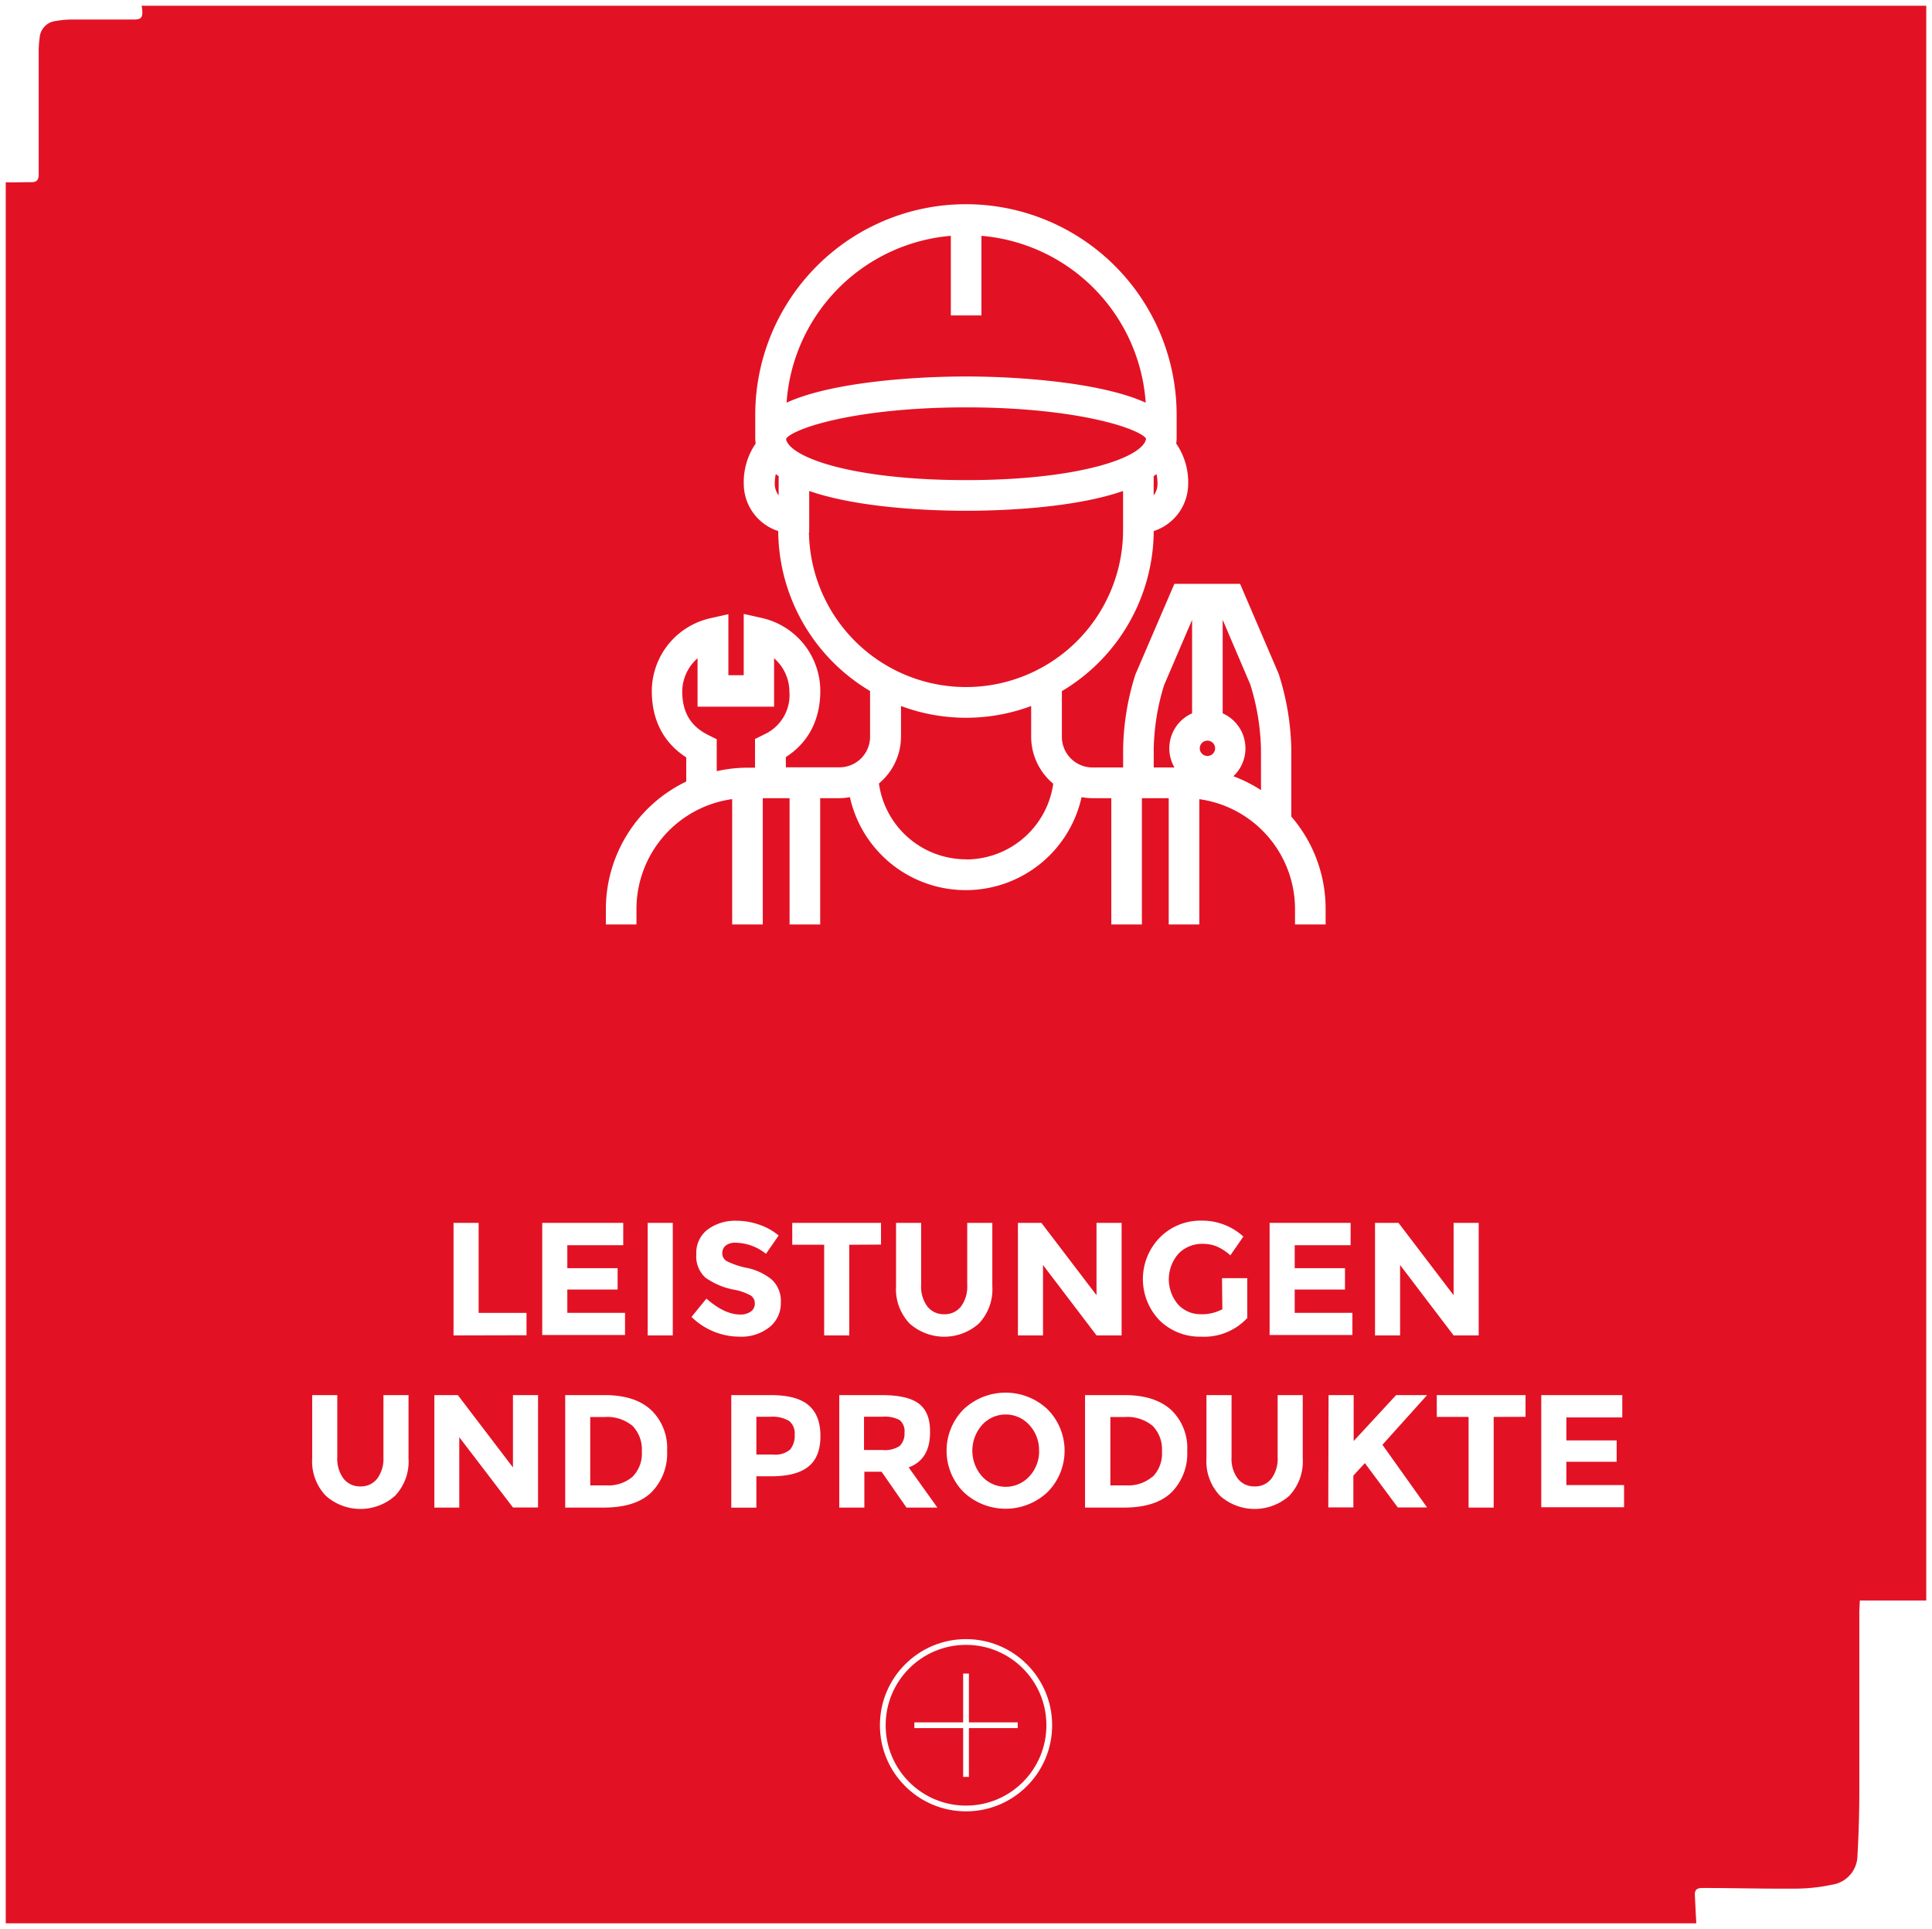
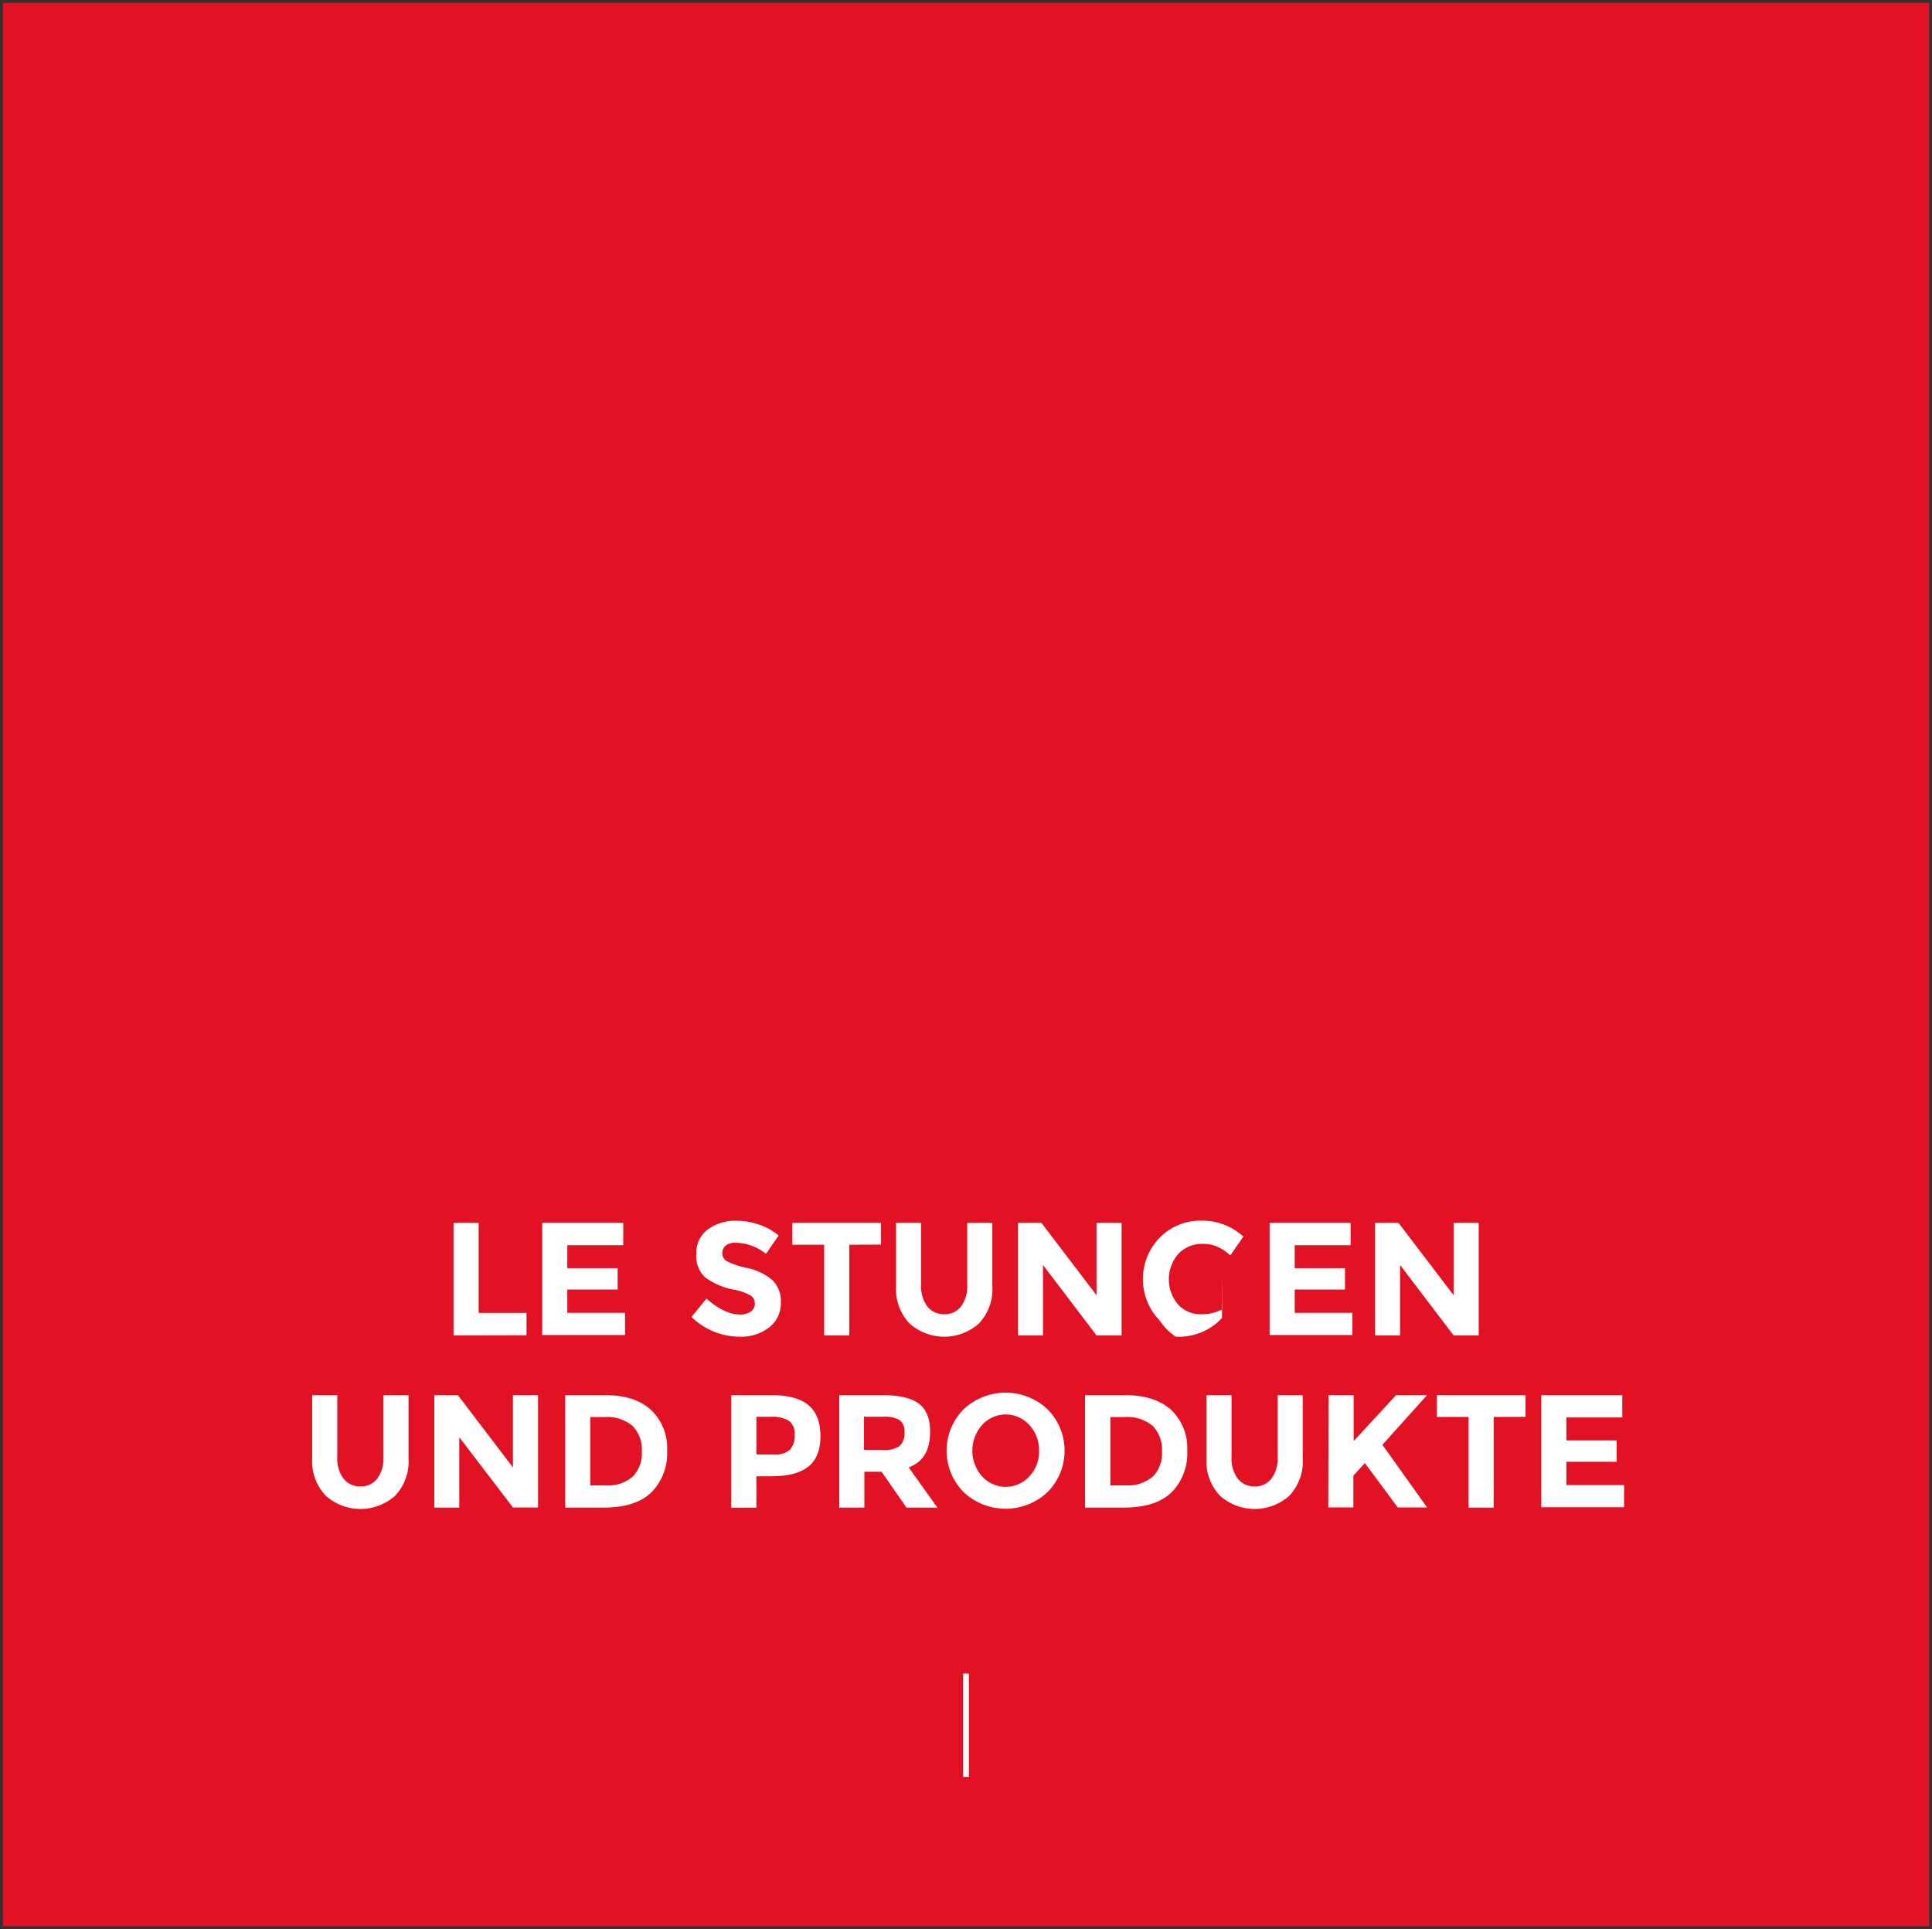
<svg xmlns="http://www.w3.org/2000/svg" id="Ebene_1" data-name="Ebene 1" viewBox="0 0 336.53 336">
  <rect x="0" y="0" width="336.53" height="336" fill="#333333" stroke="none" />
  <defs>
    <style>
      .cls-1, .cls-4, .cls-7 {
        fill: none;
      }

      .cls-2 {
        fill: #e21224;
      }

      .cls-3 {
        clip-path: url(#clip-path);
      }

      .cls-4, .cls-7 {
        stroke: #fff;
      }

      .cls-5 {
        isolation: isolate;
      }

      .cls-6 {
        fill: #fff;
      }

      .cls-7 {
        stroke-miterlimit: 10;
        stroke-width: 1.33px;
      }
    </style>
    <clipPath id="clip-path">
-       <rect class="cls-1" x="-8.5" width="353.53" height="336.5" />
-     </clipPath>
+       </clipPath>
  </defs>
  <title>home1</title>
  <rect class="cls-2" x="0.5" y="0.5" width="335.53" height="335" />
  <g class="cls-3">
    <rect class="cls-4" x="0.5" y="0.5" width="335.53" height="335" />
  </g>
  <g class="cls-5">
    <g class="cls-5">
      <path class="cls-6" d="M79,232.6V213h4.37v15.68h8.34v3.89Z" />
    </g>
    <g class="cls-5">
      <path class="cls-6" d="M108.56,213v3.89H98.82v4h8.76v3.72H98.82v4.06h10.05v3.86H94.45V213Z" />
    </g>
    <g class="cls-5">
-       <path class="cls-6" d="M112.82,213h4.37V232.6h-4.37Z" />
-     </g>
+       </g>
    <g class="cls-5">
      <path class="cls-6" d="M126.44,216.93a1.69,1.69,0,0,0-.63,1.37,1.55,1.55,0,0,0,.77,1.36,14.07,14.07,0,0,0,3.56,1.19,10,10,0,0,1,4.33,2.06,5.09,5.09,0,0,1,1.54,4,5.28,5.28,0,0,1-2,4.27,7.87,7.87,0,0,1-5.19,1.64,12,12,0,0,1-8.37-3.44l2.6-3.19q3.16,2.77,5.85,2.77a3.07,3.07,0,0,0,1.89-.52,1.66,1.66,0,0,0,.69-1.4,1.63,1.63,0,0,0-.73-1.4,9.52,9.52,0,0,0-2.88-1,12.53,12.53,0,0,1-5-2.11,5,5,0,0,1-1.58-4.09,5.07,5.07,0,0,1,2-4.3,8.06,8.06,0,0,1,5-1.51,12,12,0,0,1,3.92.67,10.49,10.49,0,0,1,3.42,1.9l-2.21,3.19a8.62,8.62,0,0,0-5.26-1.93A2.64,2.64,0,0,0,126.44,216.93Z" />
    </g>
    <g class="cls-5">
      <path class="cls-6" d="M147.93,216.81V232.6h-4.37V216.81H138V213h15.46v3.78Z" />
    </g>
    <g class="cls-5">
      <path class="cls-6" d="M161.53,227.55a3.58,3.58,0,0,0,2.94,1.36,3.54,3.54,0,0,0,2.93-1.36,5.82,5.82,0,0,0,1.08-3.71V213h4.37V224a8.69,8.69,0,0,1-2.35,6.54,9.08,9.08,0,0,1-12.05,0,8.67,8.67,0,0,1-2.37-6.52V213h4.37v10.81A5.76,5.76,0,0,0,161.53,227.55Z" />
    </g>
    <g class="cls-5">
      <path class="cls-6" d="M191,213h4.37V232.6H191l-9.32-12.26V232.6h-4.37V213h4.09l9.6,12.6Z" />
    </g>
    <g class="cls-5">
-       <path class="cls-6" d="M212.86,222.63h4.4v6.94a10.27,10.27,0,0,1-8.06,3.25A10,10,0,0,1,202,230a10.35,10.35,0,0,1,.06-14.48,9.93,9.93,0,0,1,7.2-2.91,10.65,10.65,0,0,1,7.32,2.77l-2.27,3.28a8.63,8.63,0,0,0-2.42-1.58,6.5,6.5,0,0,0-2.39-.43,5.73,5.73,0,0,0-4.2,1.69,6.76,6.76,0,0,0-.07,8.9,5.29,5.29,0,0,0,3.91,1.67,7.51,7.51,0,0,0,3.78-.87Z" />
+       <path class="cls-6" d="M212.86,222.63v6.94a10.27,10.27,0,0,1-8.06,3.25A10,10,0,0,1,202,230a10.35,10.35,0,0,1,.06-14.48,9.93,9.93,0,0,1,7.2-2.91,10.65,10.65,0,0,1,7.32,2.77l-2.27,3.28a8.63,8.63,0,0,0-2.42-1.58,6.5,6.5,0,0,0-2.39-.43,5.73,5.73,0,0,0-4.2,1.69,6.76,6.76,0,0,0-.07,8.9,5.29,5.29,0,0,0,3.91,1.67,7.51,7.51,0,0,0,3.78-.87Z" />
      <path class="cls-6" d="M235.26,213v3.89h-9.74v4h8.76v3.72h-8.76v4.06h10.05v3.86H221.15V213Z" />
    </g>
    <g class="cls-5">
      <path class="cls-6" d="M253.2,213h4.37V232.6H253.2l-9.32-12.26V232.6h-4.37V213h4.09l9.6,12.6Z" />
    </g>
  </g>
  <g class="cls-5">
    <g class="cls-5">
      <path class="cls-6" d="M59.84,257.54a3.58,3.58,0,0,0,2.94,1.36,3.54,3.54,0,0,0,2.93-1.36,5.82,5.82,0,0,0,1.08-3.71V243h4.37V254a8.69,8.69,0,0,1-2.35,6.54,9.08,9.08,0,0,1-12.05,0A8.67,8.67,0,0,1,54.38,254V243h4.37v10.81A5.76,5.76,0,0,0,59.84,257.54Z" />
    </g>
    <g class="cls-5">
      <path class="cls-6" d="M89.35,243h4.37v19.57H89.35L80,250.33v12.26H75.66V243h4.09l9.6,12.6Z" />
    </g>
    <g class="cls-5">
      <path class="cls-6" d="M113.4,245.58a9.17,9.17,0,0,1,2.8,7.13,9.62,9.62,0,0,1-2.73,7.22q-2.73,2.66-8.33,2.66H98.45V243h6.92Q110.6,243,113.4,245.58Zm-3.21,11.63a5.74,5.74,0,0,0,1.61-4.4,5.88,5.88,0,0,0-1.61-4.44,6.88,6.88,0,0,0-4.94-1.55h-2.44v11.9h2.77A6.48,6.48,0,0,0,110.19,257.21Z" />
    </g>
    <g class="cls-5">
      <path class="cls-6" d="M140.85,244.77q2.06,1.75,2.06,5.38t-2.11,5.31q-2.11,1.68-6.45,1.68h-2.6v5.46h-4.37V243h6.92Q138.79,243,140.85,244.77Zm-3.21,7.7a3.76,3.76,0,0,0,.78-2.58,2.73,2.73,0,0,0-1-2.41,5.62,5.62,0,0,0-3.18-.71h-2.49v6.58h2.94A3.9,3.9,0,0,0,137.64,252.47Z" />
    </g>
    <g class="cls-5">
      <path class="cls-6" d="M162,249.51q0,4.7-3.72,6.08l5,7h-5.38l-4.34-6.24h-3v6.24h-4.37V243h7.42q4.56,0,6.51,1.54T162,249.51Zm-5.26,2.32a3,3,0,0,0,.81-2.31,2.48,2.48,0,0,0-.84-2.17,5.38,5.38,0,0,0-2.94-.59H150.5v5.8h3.19A4.7,4.7,0,0,0,156.74,251.84Z" />
    </g>
    <g class="cls-5">
      <path class="cls-6" d="M182.47,259.89a10.66,10.66,0,0,1-14.62,0,10.24,10.24,0,0,1,0-14.42,10.66,10.66,0,0,1,14.62,0,10.24,10.24,0,0,1,0,14.42Zm-1.48-7.2a6.41,6.41,0,0,0-1.68-4.47,5.54,5.54,0,0,0-8.26,0,6.76,6.76,0,0,0,0,8.92,5.57,5.57,0,0,0,8.26,0A6.35,6.35,0,0,0,181,252.69Z" />
    </g>
    <g class="cls-5">
      <path class="cls-6" d="M204,245.58a9.17,9.17,0,0,1,2.8,7.13,9.62,9.62,0,0,1-2.73,7.22q-2.73,2.66-8.33,2.66H189V243h6.92Q201.15,243,204,245.58Zm-3.21,11.63a5.74,5.74,0,0,0,1.61-4.4,5.88,5.88,0,0,0-1.61-4.44,6.88,6.88,0,0,0-4.94-1.55h-2.44v11.9h2.77A6.48,6.48,0,0,0,200.74,257.21Z" />
    </g>
    <g class="cls-5">
      <path class="cls-6" d="M215.6,257.54a3.58,3.58,0,0,0,2.94,1.36,3.54,3.54,0,0,0,2.93-1.36,5.81,5.81,0,0,0,1.08-3.71V243h4.37V254a8.69,8.69,0,0,1-2.35,6.54,9.08,9.08,0,0,1-12.05,0,8.68,8.68,0,0,1-2.37-6.52V243h4.37v10.81A5.76,5.76,0,0,0,215.6,257.54Z" />
    </g>
    <g class="cls-5">
      <path class="cls-6" d="M231.42,243h4.37v8l7.39-8h5.4l-7.78,8.65,3.72,5.22,4.06,5.7h-5.1l-5.74-7.73-2,2.18v5.54h-4.37Z" />
    </g>
    <g class="cls-5">
      <path class="cls-6" d="M260.18,246.8v15.79h-4.37V246.8h-5.54V243h15.46v3.78Z" />
    </g>
    <g class="cls-5">
      <path class="cls-6" d="M282.58,243v3.89h-9.74v4h8.76v3.72h-8.76v4.06h10.05v3.86H268.47V243Z" />
    </g>
  </g>
  <g class="cls-3">
    <circle class="cls-4" cx="168.27" cy="300.5" r="14.5" />
  </g>
-   <line class="cls-4" x1="159.27" y1="300.5" x2="177.27" y2="300.5" />
  <line class="cls-4" x1="168.27" y1="291.5" x2="168.27" y2="309.5" />
  <g class="cls-3">
    <g>
      <path class="cls-6" d="M220.32,138.89a24.11,24.11,0,0,0-6.86-3.46,6,6,0,0,0-1.15-10.73V106.32H213L218.41,119a41.17,41.17,0,0,1,1.9,11.38Zm-10-6.55a2,2,0,1,1,2-2,2,2,0,0,1-2,2m-4.44,2H200.3v-4a40.79,40.79,0,0,1,1.84-11.22l5.49-12.8h.68V124.7a6,6,0,0,0-2.44,9.64m-37.59,16a16,16,0,0,1-15.9-14.16,10,10,0,0,0,3.89-7.86V122a31.77,31.77,0,0,0,24,0v6.36a10,10,0,0,0,3.89,7.86,16,16,0,0,1-15.9,14.16m-28-58.05V84.57c8.83,3.36,22.51,3.73,28,3.73s19.2-.37,28-3.73v7.74a28,28,0,0,1-56.05,0h0m-4-16c.39-2,12-6,32-6s31.65,4,32,6c0,3.93-12,8-32,8s-32-4.07-32-8m0,11.45a4,4,0,0,1-2-3.44,8.46,8.46,0,0,1,.48-2.88,12.24,12.24,0,0,0,1.53,1.16Zm30-47.38V54.27h4V40.36a32,32,0,0,1,30,30.88c-7.12-3.8-22.08-5-32-5s-24.85,1.16-32,5a32,32,0,0,1,30-30.87m34,42.22a12.52,12.52,0,0,0,1.52-1.16,8.38,8.38,0,0,1,.48,2.88,4,4,0,0,1-2,3.45Zm-67,46-1.11.55v5.25h-2a23.85,23.85,0,0,0-6,.79v-6l-1.11-.55c-3.29-1.63-4.9-4.32-4.9-8.21a8.45,8.45,0,0,1,4-7.07v9.08h12v-9.08a8.45,8.45,0,0,1,4,7.08c0,3.89-1.6,6.58-4.9,8.21M224,142.45h.16v-12a44.81,44.81,0,0,0-2.16-12.8l-6.53-15.23H205L198.4,117.7a44.57,44.57,0,0,0-2.1,12.64v4h-6a6,6,0,0,1-6-6V120a32,32,0,0,0,16-27.69V92a8,8,0,0,0,6-7.72,11.17,11.17,0,0,0-2.12-6.86,6.31,6.31,0,0,0,.11-1.15v-4a36,36,0,0,0-72.07,0v4a6.32,6.32,0,0,0,.11,1.15,11.17,11.17,0,0,0-2.11,6.86,8,8,0,0,0,6,7.72v.29a32,32,0,0,0,16,27.69v8.34a6,6,0,0,1-6,6h-10V131.5c3.94-2.39,6-6.23,6-11.19a12.37,12.37,0,0,0-9.57-12l-2.44-.55v10.51h-4V107.81l-2.45.55a12.38,12.38,0,0,0-9.56,12c0,5,2.07,8.8,6,11.19v5a24,24,0,0,0-14,21.81v2h4v-2a20,20,0,0,1,18-19.92v21.92h4v-22h6v22h4v-22h4a9.94,9.94,0,0,0,2.36-.31,20,20,0,0,0,39.32,0,9.92,9.92,0,0,0,2.36.31h4v22h4v-22h6v22h4V138.45a20,20,0,0,1,18,19.91v2h4v-2a23.89,23.89,0,0,0-6.17-16" />
      <path class="cls-7" d="M220.32,138.89a24.11,24.11,0,0,0-6.86-3.46,6,6,0,0,0-1.15-10.73V106.32H213L218.41,119a41.17,41.17,0,0,1,1.9,11.38Zm-10-6.55a2,2,0,1,1,2-2,2,2,0,0,1-2,2h0Zm-4.44,2H200.3v-4a40.79,40.79,0,0,1,1.84-11.22l5.49-12.8h.68V124.7a6,6,0,0,0-2.44,9.64Zm-37.59,16a16,16,0,0,1-15.9-14.16,10,10,0,0,0,3.89-7.86V122a31.77,31.77,0,0,0,24,0v6.36a10,10,0,0,0,3.89,7.86,16,16,0,0,1-15.9,14.14Zm-28-58.05V84.57c8.83,3.36,22.51,3.73,28,3.73s19.2-.37,28-3.73v7.74a28,28,0,1,1-56.05,0h0Zm-4-16c.39-2,12-6,32-6s31.65,4,32,6c0,3.93-12,8-32,8s-32-4.06-32.05-8Zm0,11.45a4,4,0,0,1-2-3.44,8.46,8.46,0,0,1,.48-2.88,12.24,12.24,0,0,0,1.53,1.16Zm30-47.38V54.27h4V40.36a32,32,0,0,1,30,30.88c-7.12-3.8-22.08-5-32-5s-24.85,1.16-32,5a32,32,0,0,1,30-30.88Zm34,42.22a12.52,12.52,0,0,0,1.52-1.16,8.38,8.38,0,0,1,.48,2.88,4,4,0,0,1-2,3.45Zm-67,46-1.11.55v5.25h-2a23.85,23.85,0,0,0-6,.79v-6l-1.11-.55c-3.29-1.63-4.9-4.32-4.9-8.21a8.45,8.45,0,0,1,4-7.07v9.08h12v-9.08a8.45,8.45,0,0,1,4,7.08,8.2,8.2,0,0,1-4.83,8.13Zm90.81,13.81h.16v-12a44.81,44.81,0,0,0-2.16-12.8l-6.53-15.23H205L198.4,117.7a44.57,44.57,0,0,0-2.1,12.64v4h-6a6,6,0,0,1-6-6V120a32,32,0,0,0,16-27.69V92a8,8,0,0,0,6-7.72,11.17,11.17,0,0,0-2.12-6.86,6.31,6.31,0,0,0,.11-1.15v-4a36,36,0,0,0-72.07,0v4a6.32,6.32,0,0,0,.11,1.15,11.17,11.17,0,0,0-2.11,6.86,8,8,0,0,0,6,7.72v.29a32,32,0,0,0,16,27.69v8.34a6,6,0,0,1-6,6h-10V131.5c3.94-2.39,6-6.23,6-11.19a12.37,12.37,0,0,0-9.57-12l-2.44-.55v10.51h-4V107.81l-2.45.55a12.38,12.38,0,0,0-9.56,12c0,5,2.07,8.8,6,11.19v5a24,24,0,0,0-14,21.81v2h4v-2a20,20,0,0,1,18-19.92v21.92h4v-22h6v22h4v-22h4a9.94,9.94,0,0,0,2.36-.31,20,20,0,0,0,39.32,0,9.92,9.92,0,0,0,2.36.31h4v22h4v-22h6v22h4V138.45a20,20,0,0,1,18,19.91v2h4v-2a23.89,23.89,0,0,0-6.08-16Z" />
      <path class="cls-6" d="M24.57.5c.07.59.17.68.21,1.28.1,1.29-.22,1.63-1.48,1.62H12.44a16.28,16.28,0,0,0-2.67.25,3.16,3.16,0,0,0-2.87,3A16.18,16.18,0,0,0,6.74,9V30.43c0,.91-.38,1.32-1.26,1.3-1.87,0-3.15.08-5,0V.5Z" />
      <path class="cls-6" d="M295.5,335.5c-.1-1.85-.2-3.7-.28-5.55,0-.93.56-1.1,1.32-1.1,5.52,0,11,.16,16.55.11a31.6,31.6,0,0,0,6-.68,5.19,5.19,0,0,0,4.46-5.15q.31-5.4.32-10.81V281c0-.74.06-1.49.09-2.23h12.1V335.5Z" />
    </g>
  </g>
</svg>